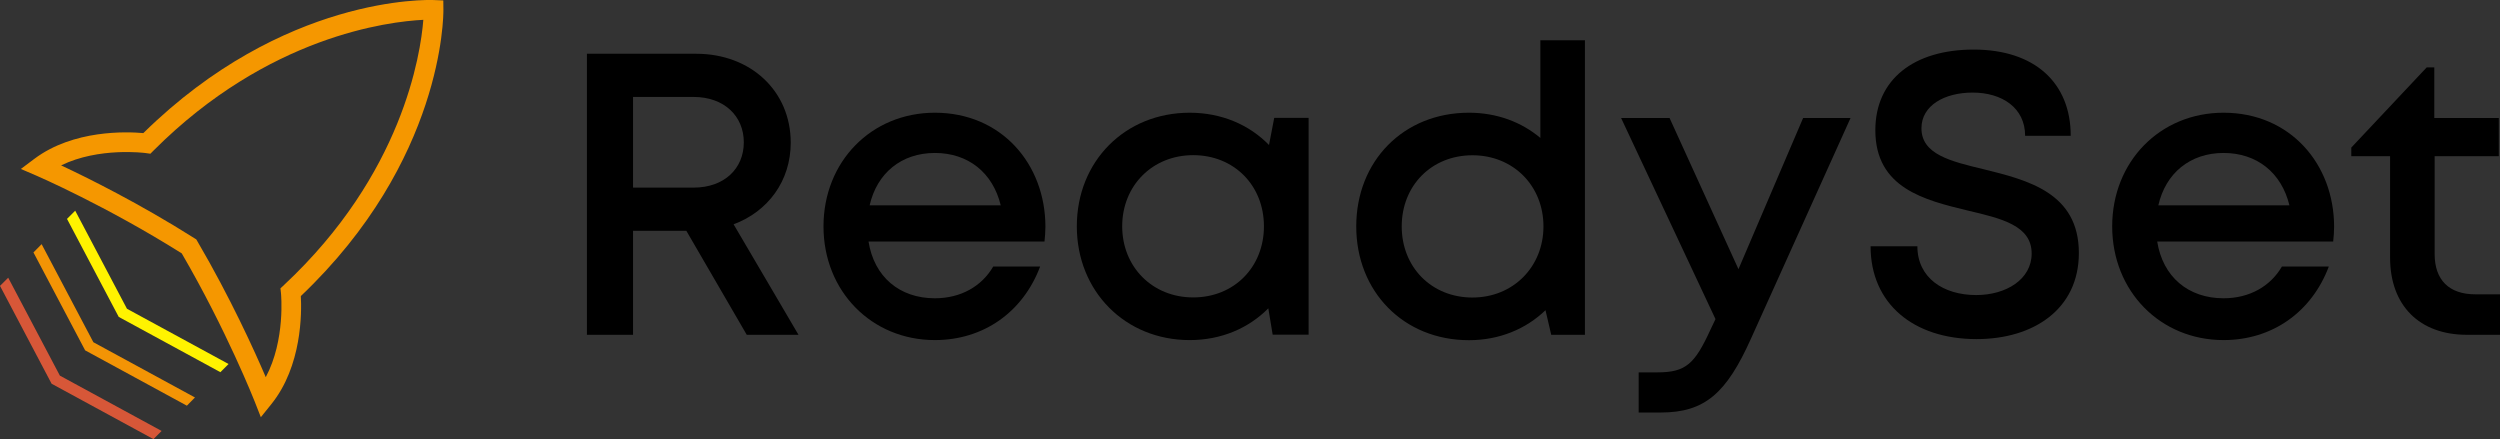
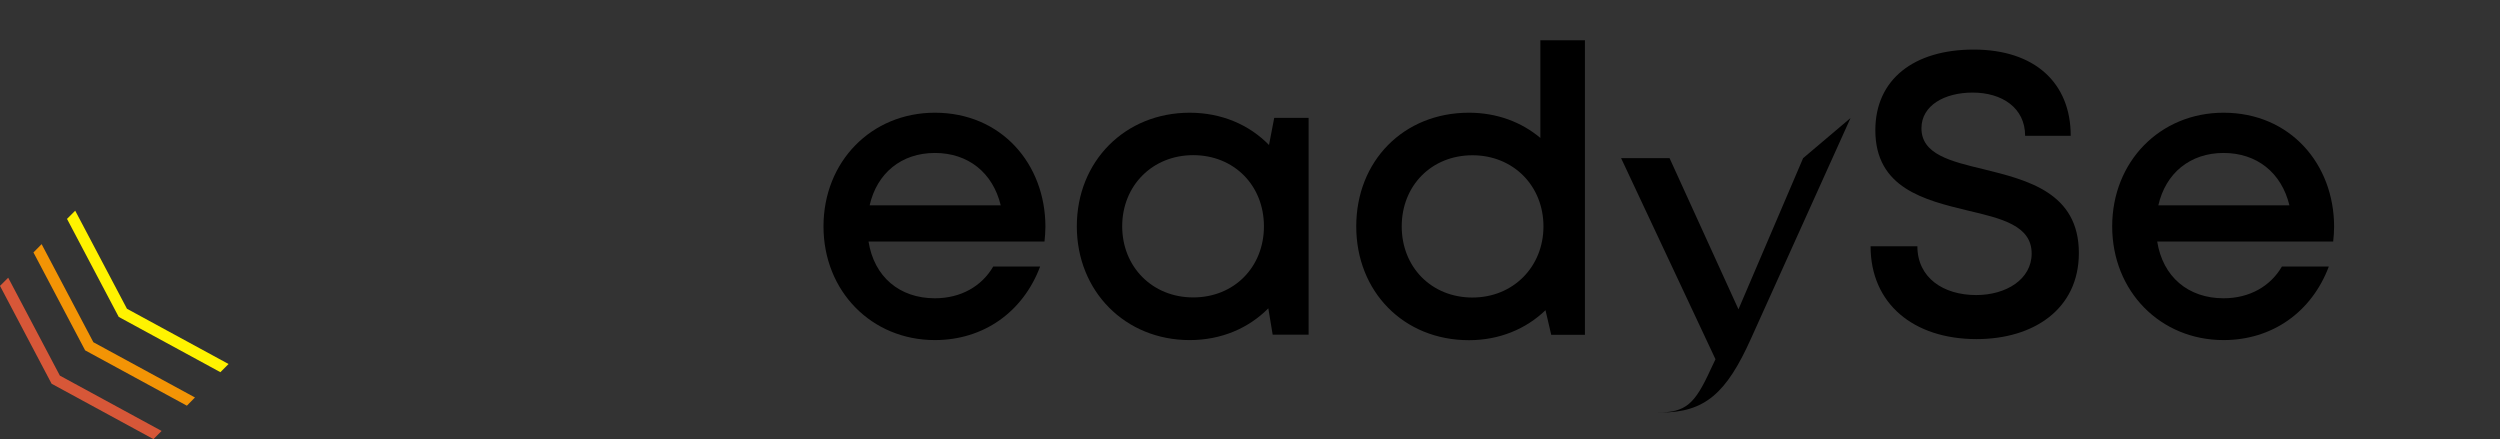
<svg xmlns="http://www.w3.org/2000/svg" xmlns:ns1="http://sodipodi.sourceforge.net/DTD/sodipodi-0.dtd" xmlns:ns2="http://www.inkscape.org/namespaces/inkscape" width="893.461pt" height="156.936pt" viewBox="0 0 893.461 156.936" version="1.2" id="svg865" ns1:docname="readyset.svg" ns2:version="0.92.3 (2405546, 2018-03-11)">
  <rect x="0" y="0" width="893.461" height="156.936" fill="#333333" stroke="none" />
  <defs id="defs869" />
  <ns1:namedview pagecolor="#ffffff" bordercolor="#666666" borderopacity="1" objecttolerance="10" gridtolerance="10" guidetolerance="10" ns2:pageopacity="0" ns2:pageshadow="2" ns2:window-width="2478" ns2:window-height="1409" id="namedview867" showgrid="false" fit-margin-top="0" fit-margin-left="0" fit-margin-right="0" fit-margin-bottom="0" ns2:zoom="0.363375" ns2:cx="1241.3286" ns2:cy="-141.73611" ns2:window-x="2560" ns2:window-y="0" ns2:window-maximized="1" ns2:current-layer="svg865" />
  <g id="surface6870" transform="translate(-579.941,-528.088)">
-     <path style="fill:#000000;fill-opacity:1;fill-rule:nonzero;stroke:none" d="m 806.18,595.137 h 21.648 c 10.918,0 17.941,-6.758 17.941,-16.199 0,-9.344 -7.023,-16.203 -17.941,-16.203 h -21.648 z m 19.047,15.434 h -19.047 v 37.168 h -16.484 v -100.438 h 39.094 c 19.355,0 33.746,13.246 33.746,31.777 0,13.695 -8.145,24.609 -20.418,29.172 l 23.191,39.488 h -18.492 z m 0,0" id="path840" ns2:connector-curvature="0" />
    <path style="fill:#000000;fill-opacity:1;fill-rule:nonzero;stroke:none" d="m 914.055,582.754 c -11.98,0 -20.711,7.227 -23.32,18.719 h 46.852 c -2.859,-11.77 -11.727,-18.719 -23.531,-18.719 z m 39.5,26.426 c 0,1.746 -0.145,3.488 -0.328,5.234 h -62.887 c 1.988,12.555 11.027,20.273 23.715,20.273 9.258,0 16.75,-4.277 20.848,-11.344 h 16.77 c -6.168,16.359 -20.316,26.285 -37.617,26.285 -22.648,0 -39.809,-17.488 -39.809,-40.629 0,-23.184 17.117,-40.629 39.809,-40.629 23.715,0 39.504,18.262 39.504,40.809 z m 0,0" id="path842" ns2:connector-curvature="0" />
    <path style="fill:#000000;fill-opacity:1;fill-rule:nonzero;stroke:none" d="m 1031.652,608.961 c 0,-14.605 -10.672,-25.422 -25.277,-25.422 -14.605,0 -25.379,10.918 -25.379,25.422 0,14.504 10.773,25.422 25.379,25.422 14.605,0 25.277,-10.816 25.277,-25.422 m 15.965,-38.742 v 77.48 h -12.844 l -1.555,-9.422 c -7.016,7.102 -16.805,11.352 -28.098,11.352 -23.078,0 -40.34,-17.445 -40.34,-40.668 0,-23.285 17.262,-40.59 40.34,-40.59 11.426,0 21.309,4.316 28.344,11.535 l 1.863,-9.688 z m 0,0" id="path844" ns2:connector-curvature="0" />
    <path style="fill:#000000;fill-opacity:1;fill-rule:nonzero;stroke:none" d="m 1106.172,634.418 c 14.605,0 25.379,-11.02 25.379,-25.418 0,-14.504 -10.774,-25.422 -25.379,-25.422 -14.605,0 -25.277,10.816 -25.277,25.422 0,14.605 10.672,25.422 25.277,25.422 z m 40.199,-91.934 v 105.258 h -12.047 l -2.047,-8.789 c -6.973,6.719 -16.492,10.715 -27.355,10.715 -23.43,0 -40.281,-17.441 -40.281,-40.668 0,-23.324 16.852,-40.629 40.281,-40.629 9.941,0 18.758,3.32 25.523,9.016 v -34.902 z m 0,0" id="path846" ns2:connector-curvature="0" />
-     <path style="fill:#000000;fill-opacity:1;fill-rule:nonzero;stroke:none" d="m 1241.297,570.262 -35.598,78.883 c -8.754,19.48 -16.461,26.371 -32.25,26.371 h -7.875 v -14.348 h 6.645 c 10.246,0 13.402,-2.988 19.074,-15.387 l 1.738,-3.652 -33.734,-71.867 h 17.32 l 24.625,54.023 23.105,-54.023 z m 0,0" id="path848" ns2:connector-curvature="0" />
+     <path style="fill:#000000;fill-opacity:1;fill-rule:nonzero;stroke:none" d="m 1241.297,570.262 -35.598,78.883 c -8.754,19.48 -16.461,26.371 -32.25,26.371 h -7.875 h 6.645 c 10.246,0 13.402,-2.988 19.074,-15.387 l 1.738,-3.652 -33.734,-71.867 h 17.32 l 24.625,54.023 23.105,-54.023 z m 0,0" id="path848" ns2:connector-curvature="0" />
    <path style="fill:#000000;fill-opacity:1;fill-rule:nonzero;stroke:none" d="m 1248.457,616.109 h 16.727 c 0,11.227 9.238,17.43 21.012,17.43 10.691,0 19.828,-5.609 19.828,-14.848 0,-9.992 -10.754,-12.512 -22.863,-15.359 -15.371,-3.73 -33.004,-7.977 -33.004,-28.703 0,-18.125 13.734,-28.824 35.141,-28.824 21.793,0 34.688,11.871 34.688,30.812 h -16.297 c 0,-10.016 -8.277,-15.441 -18.762,-15.441 -10.012,0 -18.289,4.582 -18.289,12.754 0,9.277 10.324,11.797 22.25,14.645 15.617,3.875 34.008,8.348 34.008,29.934 0,20.094 -16.219,30.773 -36.555,30.773 -22.531,0 -37.883,-12.648 -37.883,-33.172" id="path850" ns2:connector-curvature="0" />
    <path style="fill:#000000;fill-opacity:1;fill-rule:nonzero;stroke:none" d="m 1374.613,582.754 c -11.98,0 -20.707,7.227 -23.316,18.719 h 46.848 c -2.855,-11.77 -11.726,-18.719 -23.531,-18.719 z m 39.5,26.426 c 0,1.746 -0.144,3.488 -0.328,5.234 h -62.891 c 1.992,12.555 11.031,20.273 23.719,20.273 9.258,0 16.75,-4.277 20.848,-11.344 h 16.766 c -6.164,16.359 -20.309,26.285 -37.613,26.285 -22.652,0 -39.809,-17.488 -39.809,-40.629 0,-23.184 17.117,-40.629 39.809,-40.629 23.719,0 39.504,18.262 39.504,40.809 z m 0,0" id="path852" ns2:connector-curvature="0" />
-     <path style="fill:#000000;fill-opacity:1;fill-rule:nonzero;stroke:none" d="m 1473.402,633.273 v 14.469 h -11.84 c -16.973,0 -27.445,-10.477 -27.445,-27.59 v -36.25 h -13.859 v -3.078 l 26.949,-28.652 h 2.711 v 18.086 h 23.055 v 13.645 h -22.93 v 34.992 c 0,9.238 5.141,14.379 14.523,14.379 z m 0,0" id="path854" ns2:connector-curvature="0" />
    <path style="fill:#fff300;fill-opacity:1;fill-rule:nonzero;stroke:none" d="m 622.371,641.344 -18.484,-35.027 2.93,-2.93 18.496,35.047 36.312,19.746 -2.922,2.922 z m 0,0" id="path856" ns2:connector-curvature="0" />
    <path style="fill:#f39405;fill-opacity:1;fill-rule:nonzero;stroke:none" d="m 610.367,653.297 -18.469,-34.992 2.918,-2.961 18.496,35.047 36.305,19.746 -2.887,2.938 z m 0,0" id="path858" ns2:connector-curvature="0" />
    <path style="fill:#d75738;fill-opacity:1;fill-rule:nonzero;stroke:none" d="m 598.387,665.234 -18.445,-34.977 2.926,-2.922 18.465,34.992 36.367,19.777 -2.922,2.918 z m 0,0" id="path860" ns2:connector-curvature="0" />
-     <path style="fill:#f59700;fill-opacity:1;fill-rule:nonzero;stroke:none" d="m 601.785,587.195 c 9.246,4.332 27.867,13.531 47.574,25.992 l 0.723,0.453 0.43,0.734 c 11.789,20.141 20.383,39.109 24.41,48.504 7.098,-13.289 5.457,-29.82 5.438,-30.008 l -0.188,-1.738 1.277,-1.191 c 42.359,-39.562 48.805,-82.387 49.785,-94.766 -12.402,0.605 -55.434,5.738 -96.316,46.617 l -1.23,1.234 -1.73,-0.242 c -0.184,-0.027 -16.672,-2.195 -30.172,4.41 m 71.375,89.996 -2.203,-5.617 c -0.098,-0.254 -10.004,-25.359 -26.059,-52.926 -27,-16.984 -51.699,-27.68 -51.949,-27.785 l -5.551,-2.391 4.836,-3.625 c 13.961,-10.465 33.047,-9.715 38.93,-9.188 50.09,-49.25 101.699,-47.645 103.891,-47.547 l 3.316,0.141 0.035,3.316 c 0.023,2.199 -0.019,53.949 -50.953,102.336 0.324,5.895 0.426,24.996 -10.512,38.586 z m 0,0" id="path862" ns2:connector-curvature="0" />
  </g>
</svg>